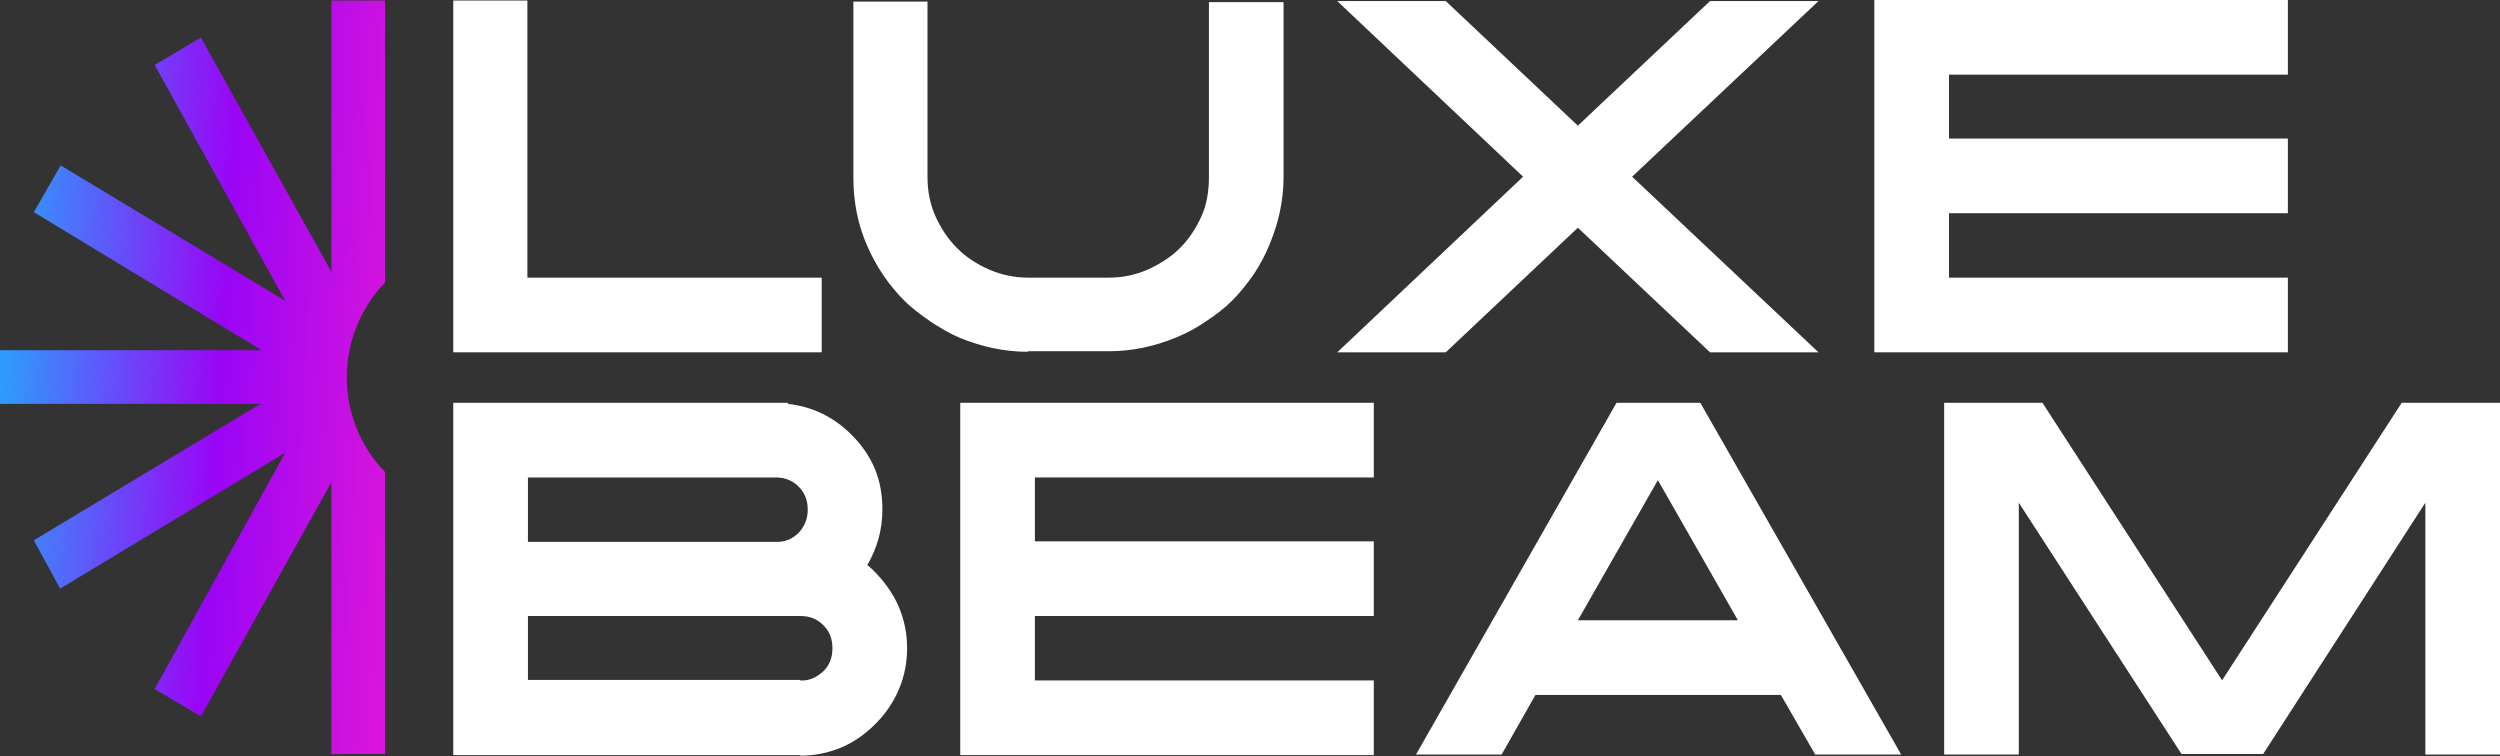
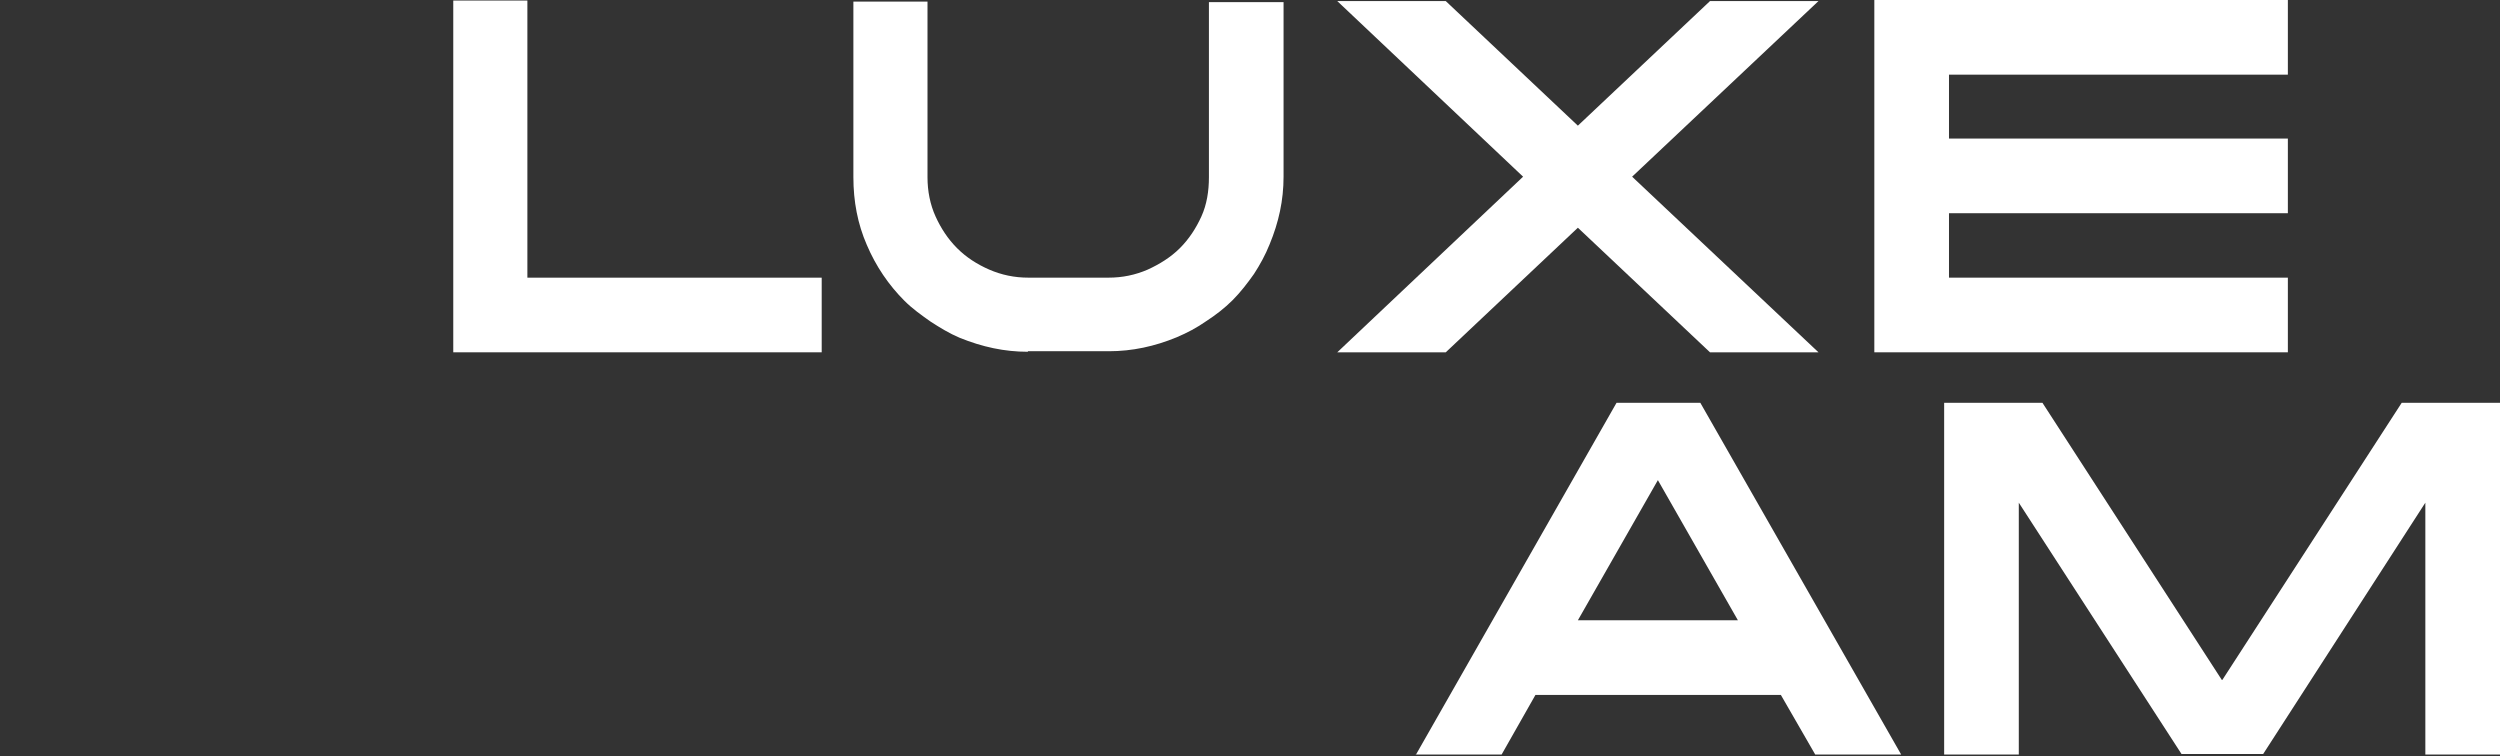
<svg xmlns="http://www.w3.org/2000/svg" fill="none" viewBox="0 0 195 59" height="59" width="195">
  <rect x="0" y="0" width="195" height="59" fill="#333333" stroke="none" />
-   <path fill="url(#paint0_linear_81_13)" d="M25.846 0.042H30.035V22.034C26.056 26.181 26.056 32.716 30.035 36.822V58.814H25.846V37.618L15.667 55.882L12.065 53.745L22.244 35.314L4.692 45.912L2.639 42.142L20.317 31.502H0V27.313H20.401L2.639 16.547L4.734 12.902L22.244 23.459L12.065 5.069L15.667 2.932L25.846 21.197V0.042Z" />
  <path fill="white" d="M35.355 27.439V0.042H41.136V21.658H64.092V27.48H35.355V27.439Z" />
  <path fill="white" d="M80.178 27.438C78.335 27.438 76.618 27.061 74.858 26.349C74.062 26.014 73.308 25.553 72.596 25.092C71.884 24.59 71.172 24.087 70.544 23.459C69.329 22.244 68.323 20.778 67.611 19.102C66.899 17.468 66.564 15.709 66.564 13.824V0.126H72.345V13.824C72.345 14.913 72.554 15.96 72.973 16.882C73.392 17.803 73.937 18.641 74.649 19.353C75.361 20.066 76.199 20.61 77.162 21.029C78.126 21.448 79.131 21.657 80.22 21.657H86.462C87.551 21.657 88.556 21.448 89.52 21.029C90.442 20.61 91.321 20.066 92.033 19.353C92.746 18.641 93.29 17.803 93.709 16.882C94.128 15.96 94.296 14.913 94.296 13.824V0.168H100.118V13.782C100.118 15.625 99.741 17.343 99.029 19.06C98.694 19.898 98.275 20.652 97.814 21.364C97.312 22.076 96.767 22.788 96.139 23.417C95.51 24.045 94.798 24.59 94.086 25.05C93.374 25.553 92.578 25.972 91.782 26.307C90.064 27.019 88.305 27.396 86.504 27.396H80.178V27.438Z" />
  <path fill="white" d="M127.305 13.782L141.841 27.48H133.379L123.074 17.762L112.769 27.48H104.307L118.801 13.782L104.307 0.084H112.769L123.074 9.802L133.379 0.084H141.841L127.305 13.782Z" />
  <path fill="white" d="M152.021 5.823V10.808H178.453V16.631H152.021V21.657H178.453V27.48H146.198V0H178.453V5.823H152.021Z" />
-   <path fill="white" d="M70.124 47.378C70.543 48.383 70.753 49.431 70.753 50.562C70.753 51.693 70.543 52.74 70.124 53.745C69.706 54.751 69.077 55.672 68.281 56.468C67.485 57.264 66.606 57.893 65.6 58.312C64.595 58.73 63.548 58.94 62.417 58.94V58.898H35.355V31.418H61.453V31.502C63.338 31.711 65.014 32.507 66.396 33.889C67.192 34.685 67.821 35.565 68.24 36.57C68.658 37.576 68.826 38.623 68.826 39.754C68.826 41.346 68.407 42.77 67.653 44.069C67.779 44.194 67.862 44.236 67.988 44.362C68.114 44.488 68.198 44.571 68.323 44.697C69.077 45.493 69.706 46.373 70.124 47.378ZM41.178 42.267H58.73H60.741C61.369 42.226 61.914 41.974 62.375 41.472C62.794 40.969 63.003 40.424 63.003 39.754C63.003 39.042 62.794 38.455 62.291 37.953C61.788 37.45 61.202 37.241 60.49 37.241H56.803H41.178V42.267ZM64.218 52.363C64.721 51.86 64.93 51.274 64.93 50.562C64.93 49.85 64.721 49.263 64.218 48.761C63.715 48.258 63.129 48.048 62.417 48.048H41.178V53.033H62.417V53.075C63.129 53.117 63.715 52.824 64.218 52.363Z" />
-   <path fill="white" d="M80.723 37.241V42.226H107.156V48.048H80.723V53.075H107.156V58.898H74.9V31.418H107.156V37.241H80.723Z" />
  <path fill="white" d="M110.423 58.898L126.09 31.418H132.625L148.292 58.856H141.589L138.908 54.206H119.764L117.125 58.856H110.423V58.898ZM123.074 48.383H135.557L129.315 37.45L123.074 48.383Z" />
  <path fill="white" d="M189.177 58.898V39.209L176.526 58.814H170.159L157.466 39.209V58.856H151.644V31.418H159.31L173.301 53.033H173.343L187.334 31.418H195V58.856H189.177V58.898Z" />
  <defs>
    <linearGradient gradientUnits="userSpaceOnUse" y2="-9.667" x2="41.46" y1="-12.247" x1="-3.304" id="paint0_linear_81_13">
      <stop stop-color="#09D0FF" />
      <stop stop-color="#9A05F6" offset="0.51" />
      <stop stop-color="#FE1ECC" offset="1" />
    </linearGradient>
  </defs>
</svg>